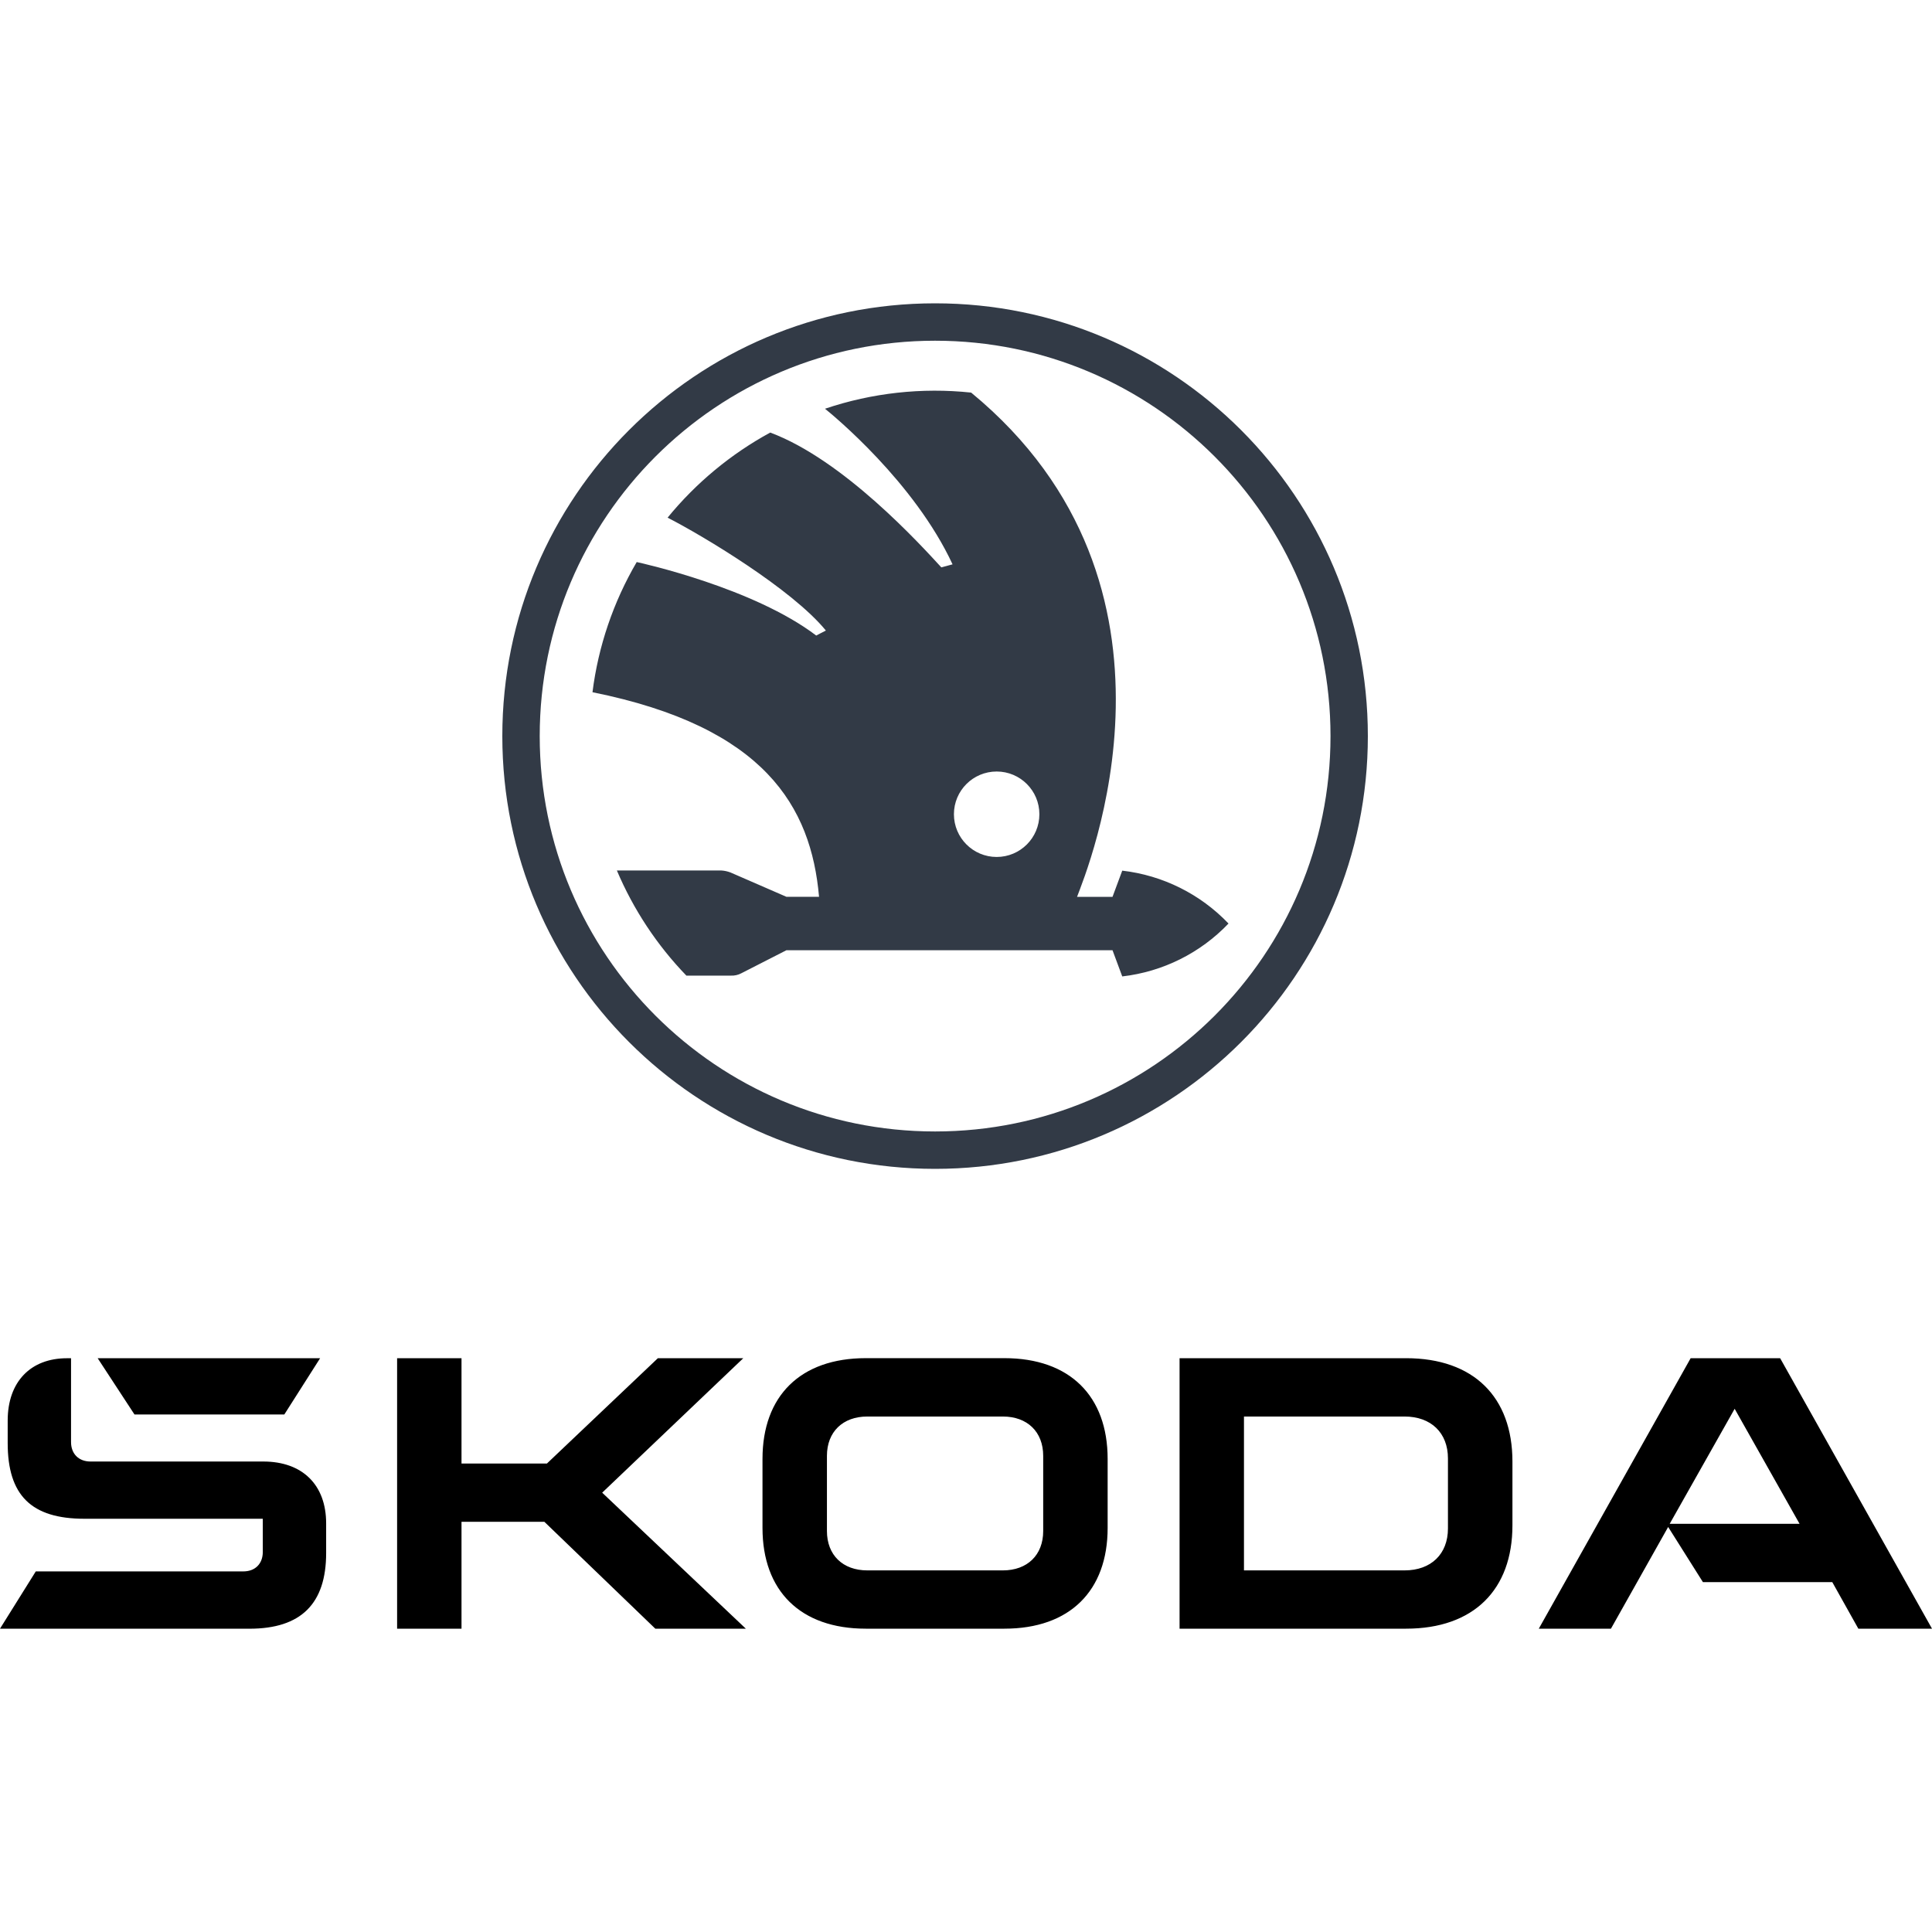
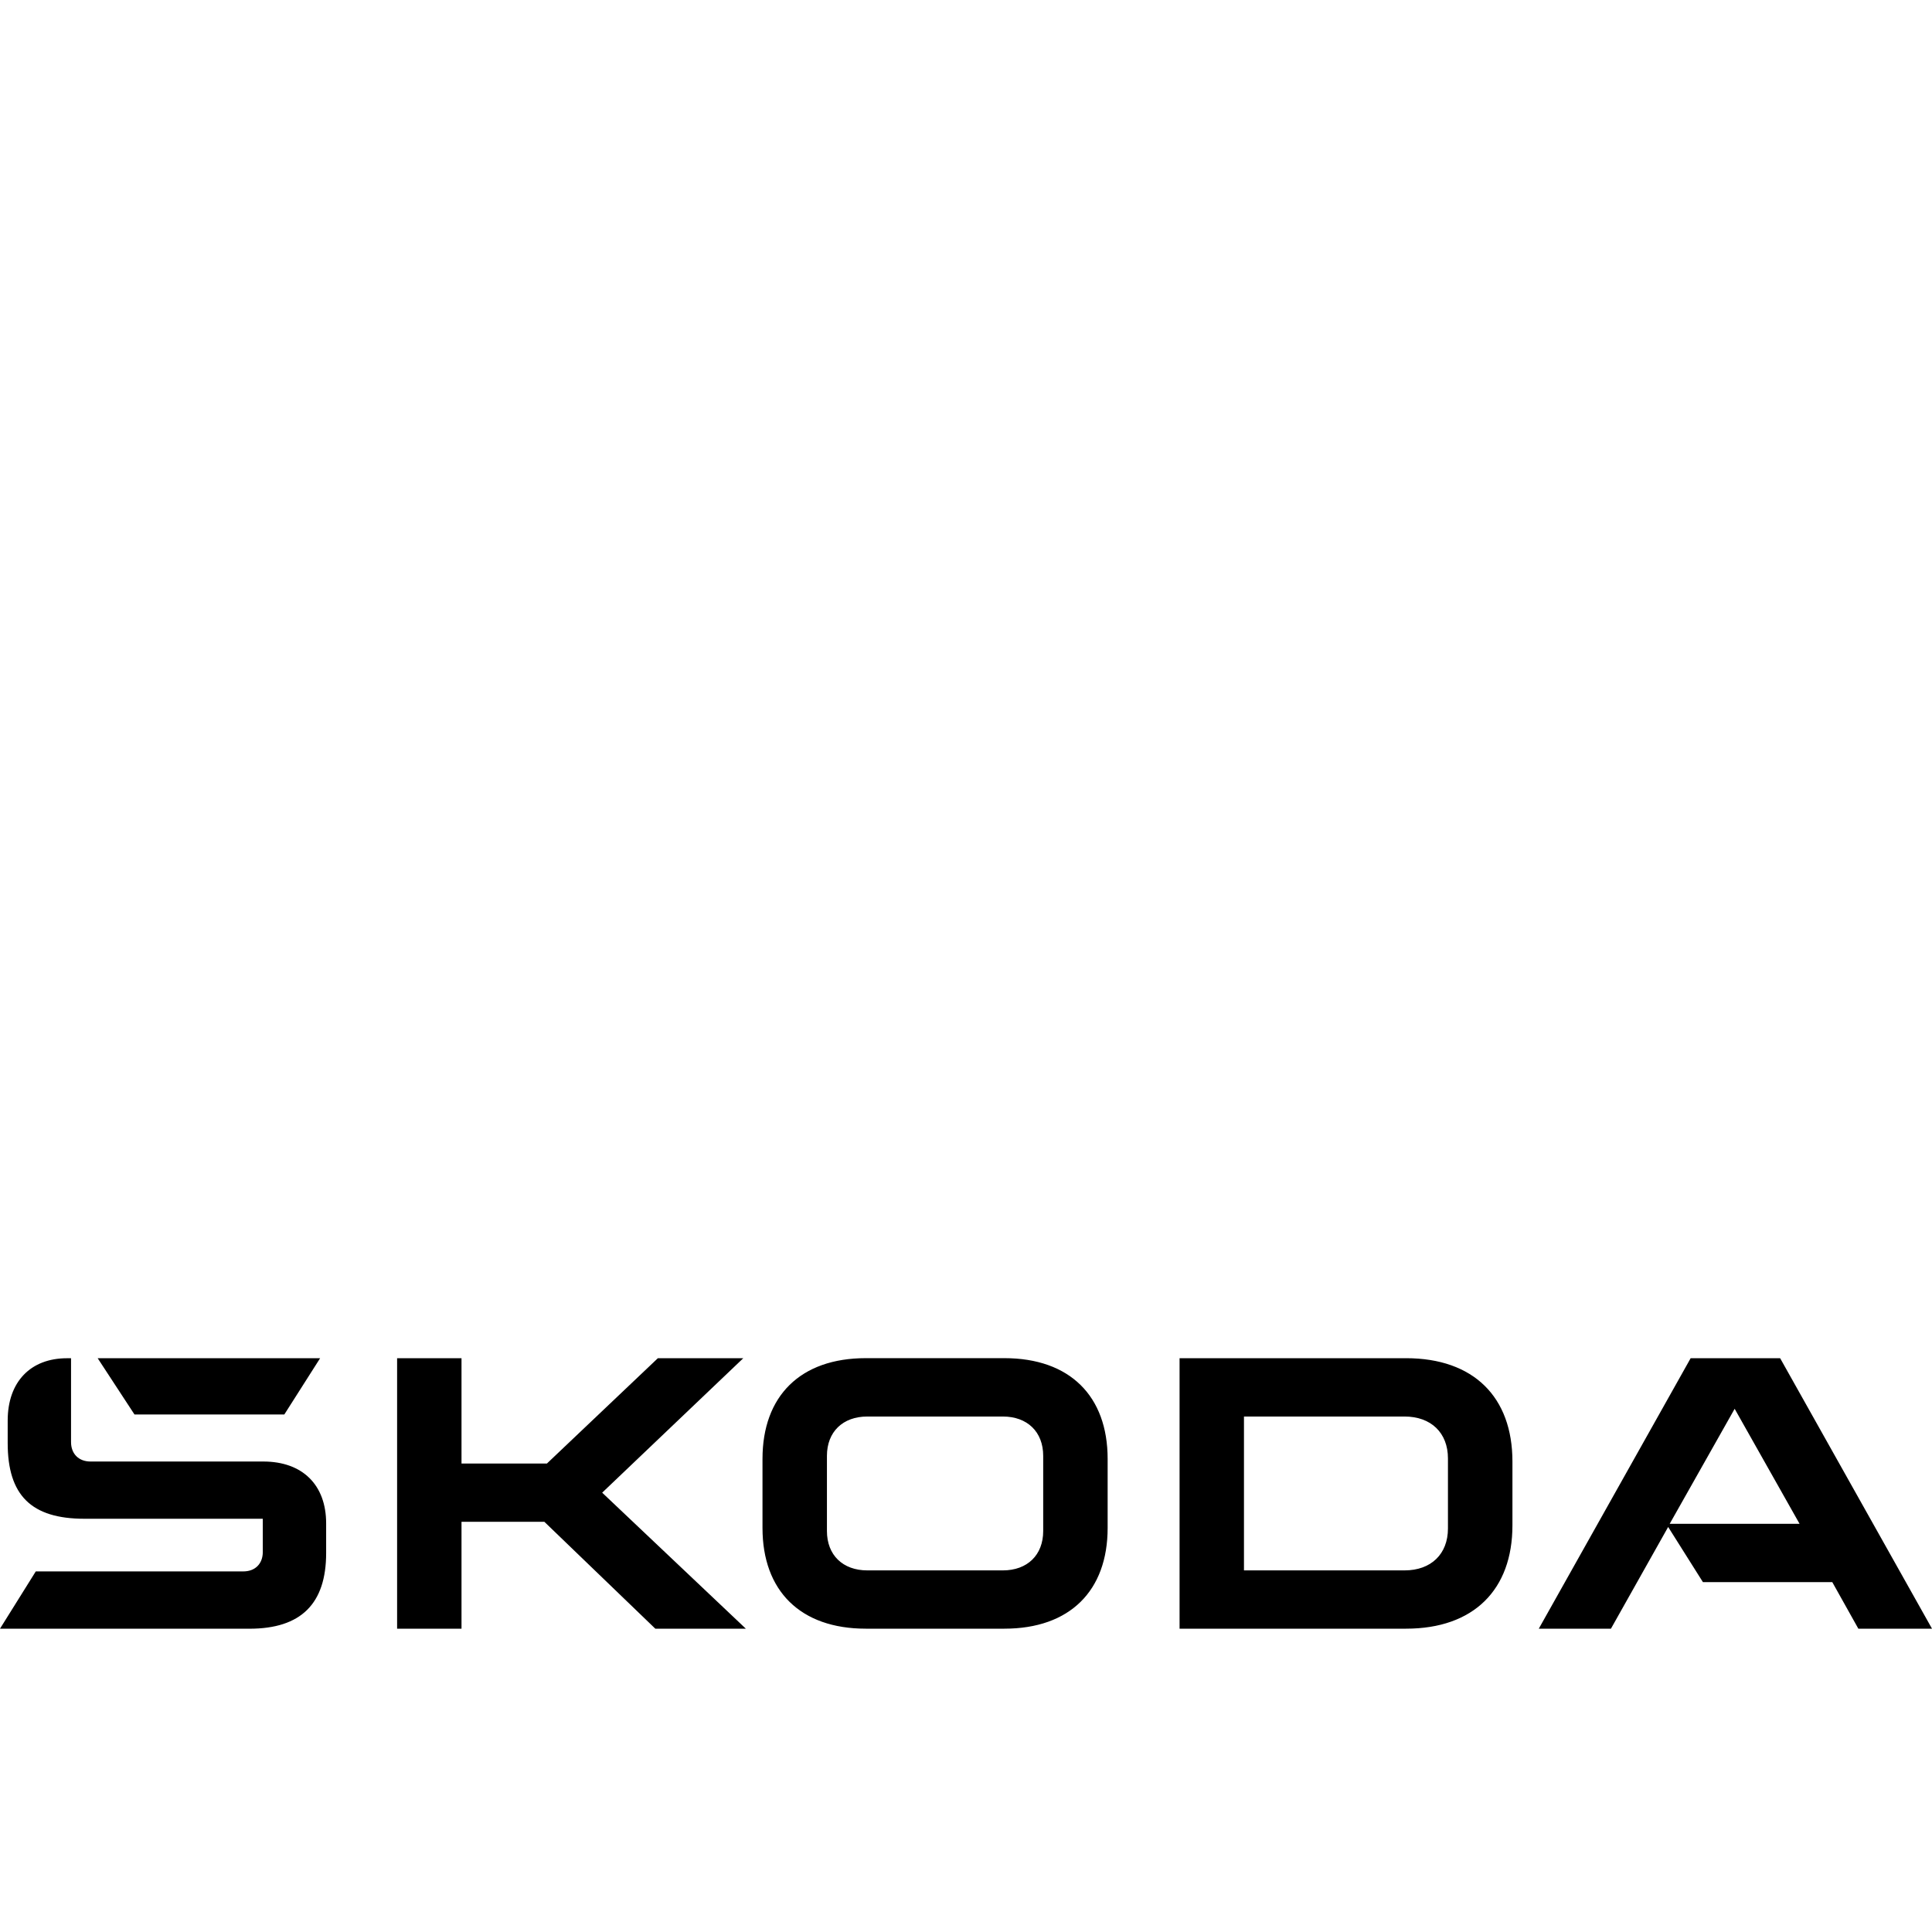
<svg xmlns="http://www.w3.org/2000/svg" width="48" height="48" viewBox="0 0 48 48" fill="none">
-   <path d="M23.232 7.536C17.293 7.536 12.48 12.35 12.48 18.288C12.48 24.226 17.294 29.04 23.232 29.04C29.169 29.04 33.984 24.227 33.984 18.288C33.984 12.35 29.17 7.536 23.232 7.536ZM23.232 28.111C17.806 28.111 13.409 23.713 13.409 18.288C13.409 12.863 17.807 8.465 23.232 8.465C28.656 8.465 33.056 12.863 33.056 18.288C33.056 23.713 28.657 28.111 23.232 28.111ZM27.882 21.631L27.64 22.282H26.759C26.994 21.647 29.965 14.56 24.128 9.754C22.903 9.624 21.664 9.761 20.497 10.155C20.692 10.312 22.714 11.972 23.666 14.021L23.387 14.096C22.862 13.524 20.953 11.423 19.136 10.747C18.157 11.28 17.292 11.998 16.586 12.861C17.441 13.298 19.672 14.63 20.519 15.666C20.471 15.688 20.279 15.79 20.279 15.79C18.724 14.608 15.961 13.995 15.819 13.964C15.238 14.957 14.864 16.057 14.72 17.198C18.999 18.059 20.152 20.04 20.349 22.281H19.539L18.146 21.675C18.073 21.648 17.997 21.631 17.92 21.627H15.326C15.737 22.597 16.322 23.482 17.053 24.239H18.158C18.249 24.243 18.34 24.223 18.419 24.18L19.539 23.608H27.64L27.882 24.259C28.888 24.143 29.822 23.679 30.522 22.945C29.822 22.212 28.888 21.747 27.882 21.631ZM24.762 21.291C24.176 21.291 23.7 20.816 23.7 20.229C23.7 19.643 24.175 19.168 24.762 19.168C25.348 19.168 25.823 19.643 25.823 20.229C25.823 20.816 25.348 21.291 24.762 21.291Z" fill="#323A46" />
  <path d="M0 40.464L0.889 39.041H6.047C6.339 39.041 6.529 38.851 6.529 38.559V37.733H2.096C0.776 37.733 0.191 37.149 0.191 35.853V35.294C0.191 34.329 0.762 33.745 1.664 33.745H1.765V35.828C1.765 36.12 1.956 36.311 2.248 36.311H6.541C7.519 36.311 8.103 36.895 8.103 37.848V38.584C8.103 39.842 7.481 40.465 6.198 40.465L0 40.464ZM30.906 39.016H34.895C35.555 39.016 35.974 38.61 35.974 37.975V36.234C35.974 35.599 35.555 35.193 34.895 35.193H30.906V39.016ZM29.306 40.464V33.744H34.933C36.611 33.744 37.576 34.709 37.576 36.31V37.898C37.576 39.498 36.611 40.464 34.933 40.464H29.306ZM21.549 39.016H24.915C25.524 39.016 25.918 38.635 25.918 38.038V36.17C25.918 35.574 25.524 35.193 24.915 35.193H21.549C20.939 35.193 20.545 35.574 20.545 36.17V38.038C20.545 38.635 20.939 39.016 21.549 39.016ZM24.953 40.464H21.51C19.885 40.464 18.944 39.524 18.944 37.961V36.246C18.944 34.684 19.884 33.743 21.51 33.743H24.953C26.578 33.743 27.519 34.683 27.519 36.246V37.961C27.519 39.524 26.579 40.464 24.953 40.464ZM38.231 40.464L42.004 33.744H44.227L48 40.464H46.17L45.523 39.308H42.309L41.445 37.937L40.023 40.465L38.231 40.464ZM41.483 37.859H44.71L43.097 35.001L41.483 37.859ZM3.341 35.142L2.427 33.745H7.953L7.064 35.142H3.341ZM9.866 40.464V33.744H11.466V36.361H13.588L16.345 33.744H18.467L14.961 37.085L18.53 40.464H16.281L13.525 37.809H11.466V40.464H9.866Z" fill="black" />
</svg>